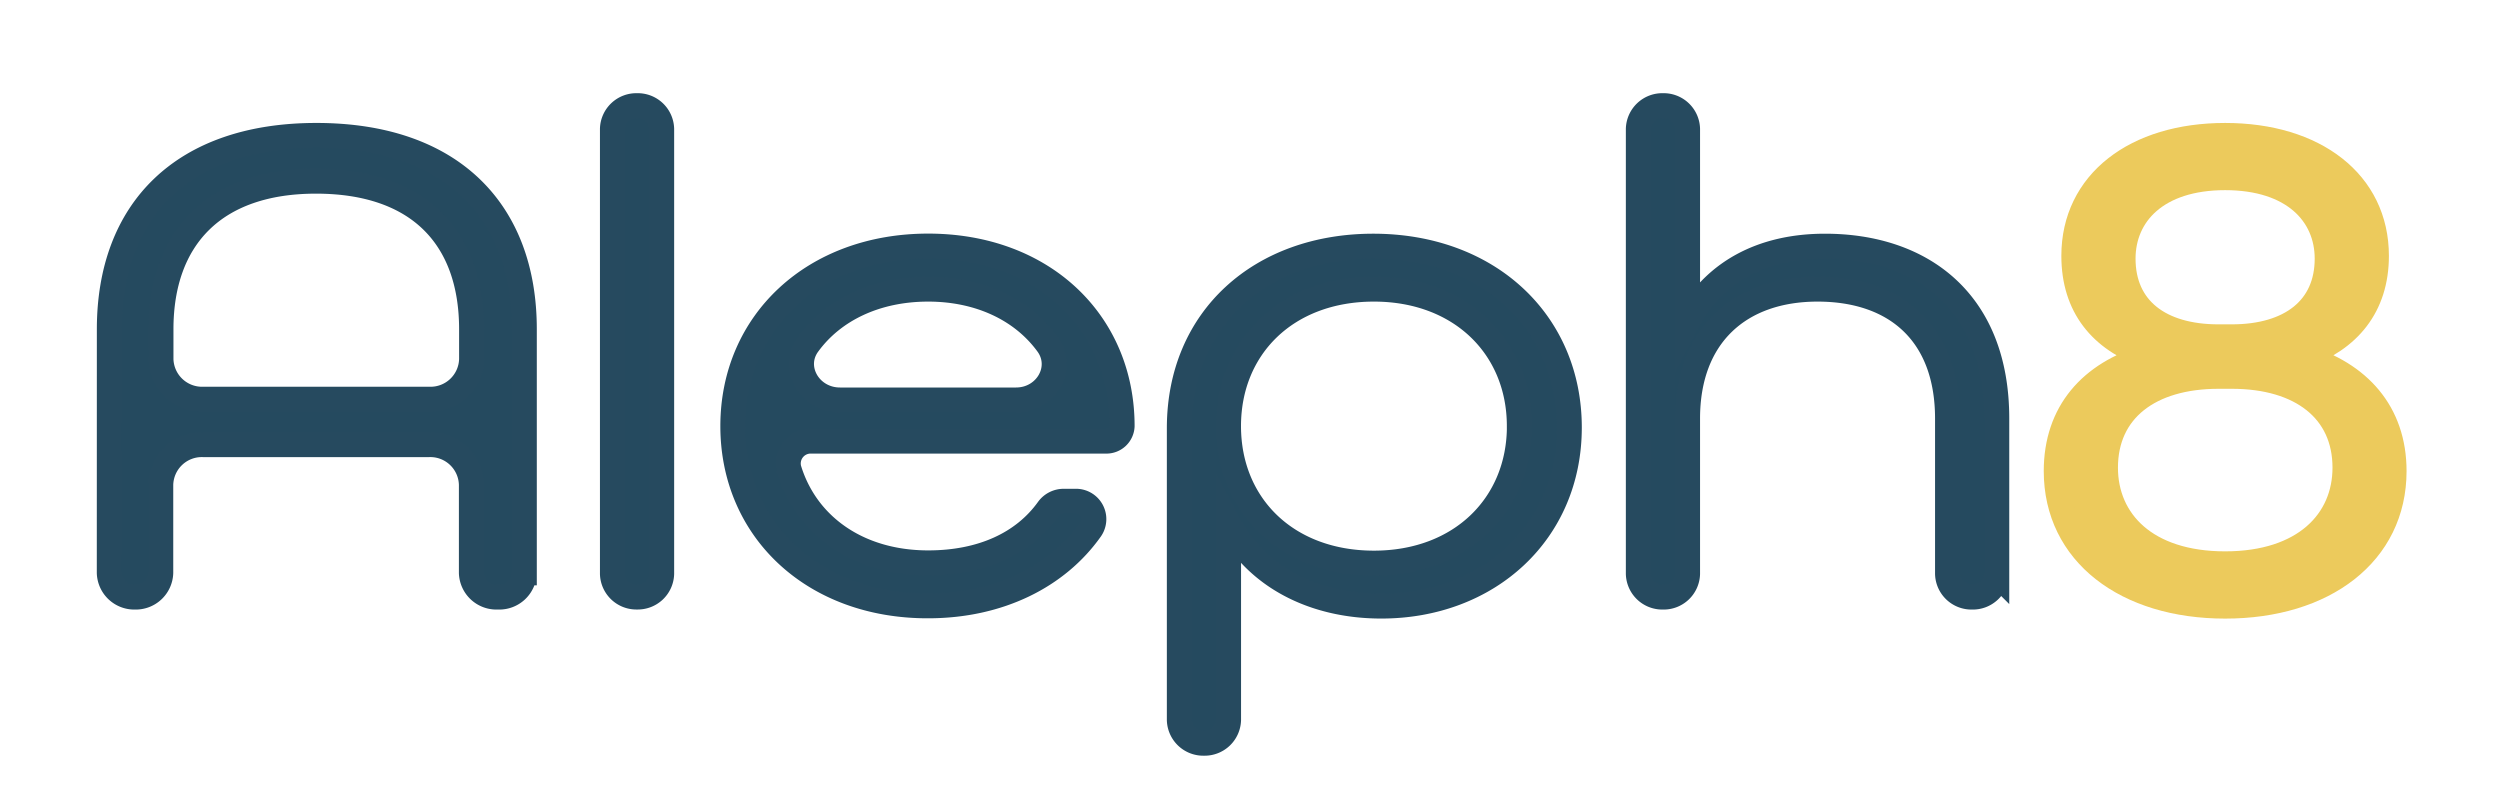
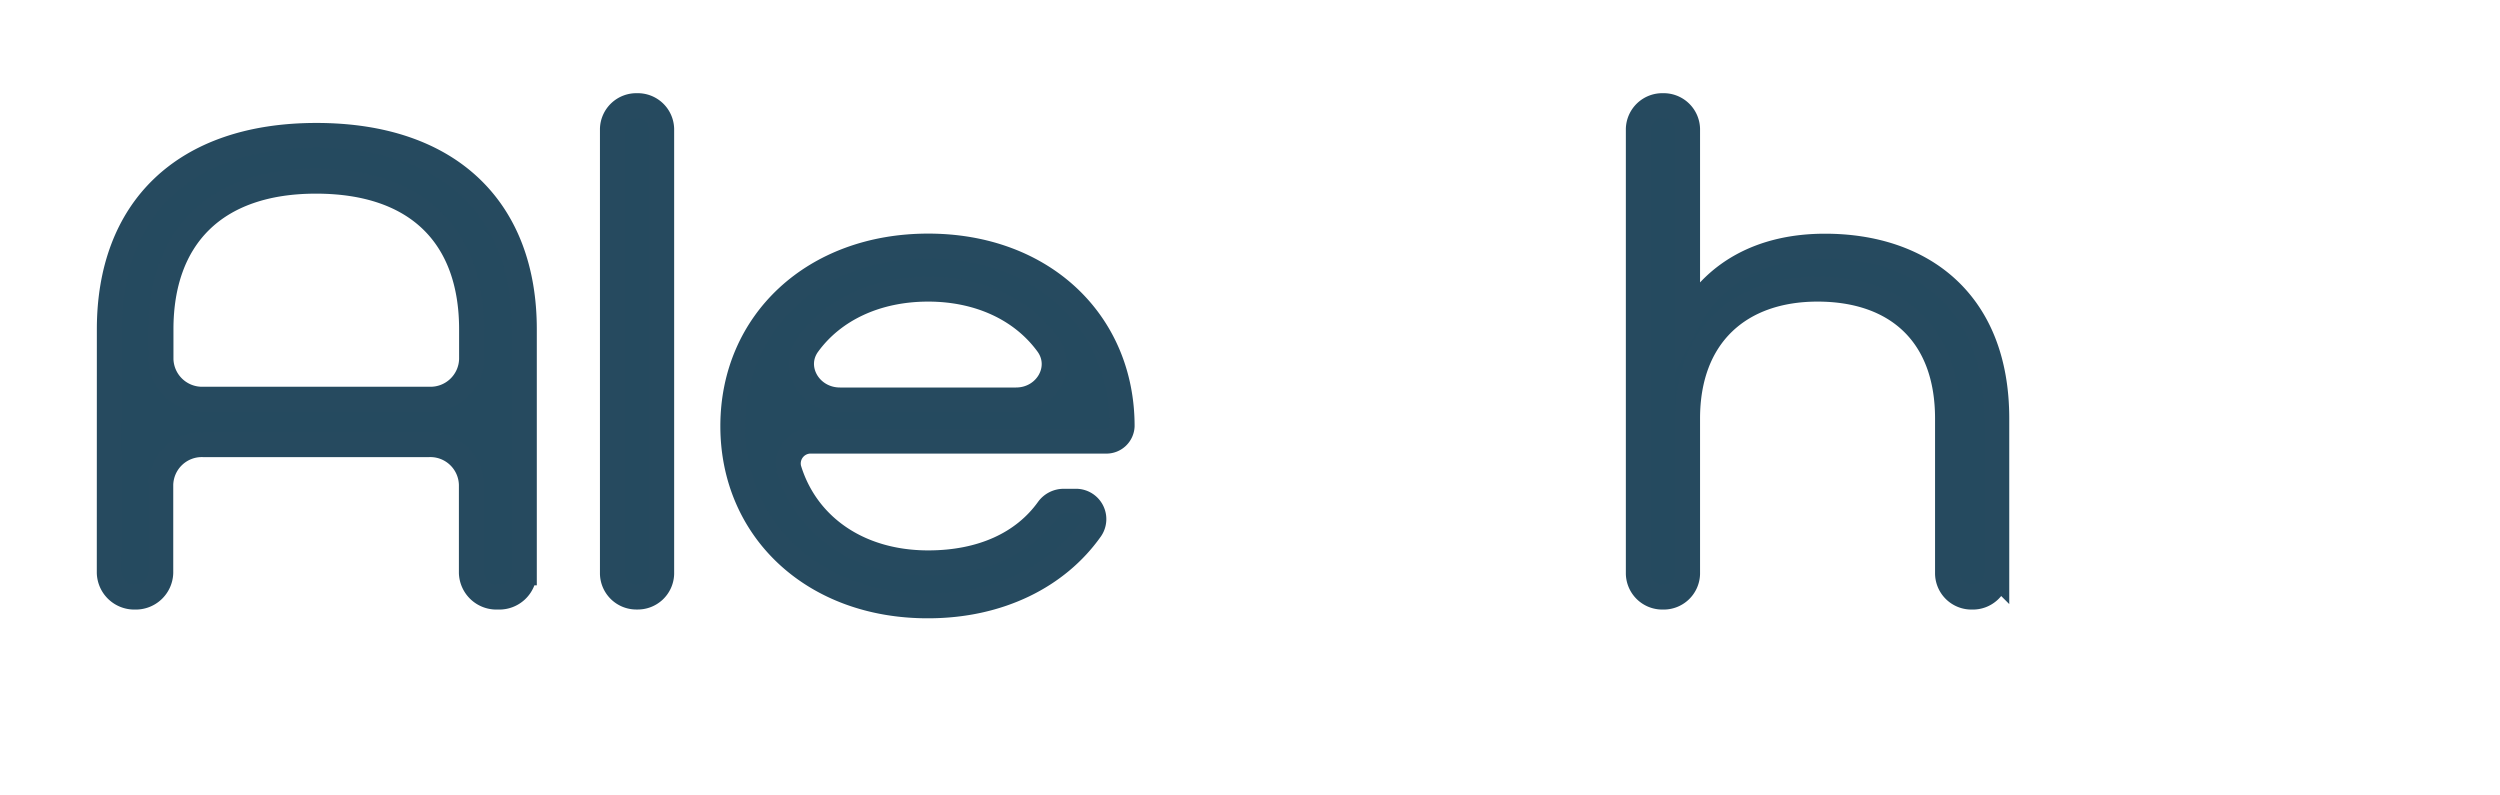
<svg xmlns="http://www.w3.org/2000/svg" id="Calque_1" data-name="Calque 1" viewBox="0 0 500 159">
  <path d="M21.87,65.85c0-23.81,14.69-38.76,41.42-38.76,26.88,0,41.57,15,41.57,38.76v48.72a5,5,0,0,1-5.14,4.84h-.3a5,5,0,0,1-5.14-4.84V96.92a8.22,8.22,0,0,0-8.45-8H40.6a8.22,8.22,0,0,0-8.45,8v17.65A5,5,0,0,1,27,119.41h0a5,5,0,0,1-5.14-4.84Zm64,14a8.22,8.22,0,0,0,8.45-8v-6c0-18.28-10.57-29.62-31.13-29.62-20.27,0-31,11.34-31,29.62v6a8.23,8.23,0,0,0,8.45,8Z" fill="#254a5f" stroke="#264a5f" stroke-miterlimit="10" stroke-width="5" />
  <path d="M127.41,21.14h0a4.78,4.78,0,0,1,4.92,4.63v89a4.78,4.78,0,0,1-4.92,4.63h0a4.78,4.78,0,0,1-4.92-4.63v-89A4.78,4.78,0,0,1,127.41,21.14Z" fill="#254a5f" stroke="#264a5f" stroke-miterlimit="10" stroke-width="5" />
  <path d="M146.57,85.22c0-20.76,16.16-36,39.07-36s38.78,15.22,38.78,36h0a3.14,3.14,0,0,1-3.23,3H162.33a4.48,4.48,0,0,0-4.54,5.58c3.41,11.24,13.77,18.78,27.85,18.78,10.67,0,19.05-3.84,24-10.75a3.82,3.82,0,0,1,3.13-1.57H215a3.57,3.57,0,0,1,3.15,5.57c-6.64,9.42-18.28,15.33-32.53,15.33C162.73,121.21,146.57,106,146.57,85.22ZM203.2,80c6.09,0,9.77-6.45,6.3-11.18-5.12-7-13.72-11-23.86-11-10.36,0-18.94,4.09-24,11C158.16,73.51,161.87,80,168,80Z" fill="#254a5f" stroke="#264a5f" stroke-miterlimit="10" stroke-width="5" />
-   <path d="M235.87,85.64c0-22,16.31-36.4,38.78-36.4,23.06,0,39.21,15.22,39.21,36.26s-16.3,35.71-37.6,35.71c-13.8,0-25.11-6.09-30.55-16.47V144a4.79,4.79,0,0,1-4.92,4.64h0a4.79,4.79,0,0,1-4.92-4.64Zm68-.42c0-15.78-11.75-27.4-29.08-27.4-17.48,0-29.09,11.62-29.09,27.4s11.61,27.41,29.09,27.41C292.13,112.63,303.88,101,303.88,85.22Z" fill="#254a5f" stroke="#264a5f" stroke-miterlimit="10" stroke-width="5" />
  <path d="M332.59,21.14h0a4.78,4.78,0,0,1,4.92,4.64V64.32c5.14-9.82,14.84-15.08,27.47-15.08,19.39,0,34.37,11.07,34.37,34.46v31.08a4.78,4.78,0,0,1-4.92,4.63h0a4.78,4.78,0,0,1-4.92-4.63V83.7c0-16.89-10.28-25.88-26-25.88-15.57,0-26,9.27-26,25.88v31.07a4.78,4.78,0,0,1-4.92,4.64h0a4.79,4.79,0,0,1-4.92-4.64v-89A4.79,4.79,0,0,1,332.59,21.14Z" fill="#254a5f" stroke="#264a5f" stroke-miterlimit="10" stroke-width="5" />
-   <path d="M411.25,94.22c0-11.76,6.9-19.52,18.21-22.84v-.27c-9.26-3.19-14.69-9.83-14.69-19.94,0-14.67,12.34-24.08,30.26-24.08s30.25,9.41,30.25,24.08c0,10.11-5.58,16.75-14.69,19.94v.27c11.17,3.32,18.22,11.08,18.22,22.84,0,16.47-14,27-33.78,27S411.25,110.69,411.25,94.22ZM469,93.53c0-11.49-8.82-18.27-22.62-18.27H443.7c-13.8,0-22.61,6.78-22.61,18.27,0,10.66,8.07,19.24,23.94,19.24S469,104.19,469,93.53ZM446.35,67.37c11.75,0,19.09-5.68,19.09-15.64,0-8.86-6.75-16.2-20.41-16.2s-20.42,7.34-20.42,16.2c0,10,7.34,15.64,19.09,15.64Z" fill="#ecca5c" stroke="#ecca5c" stroke-miterlimit="10" stroke-width="5" />
</svg>